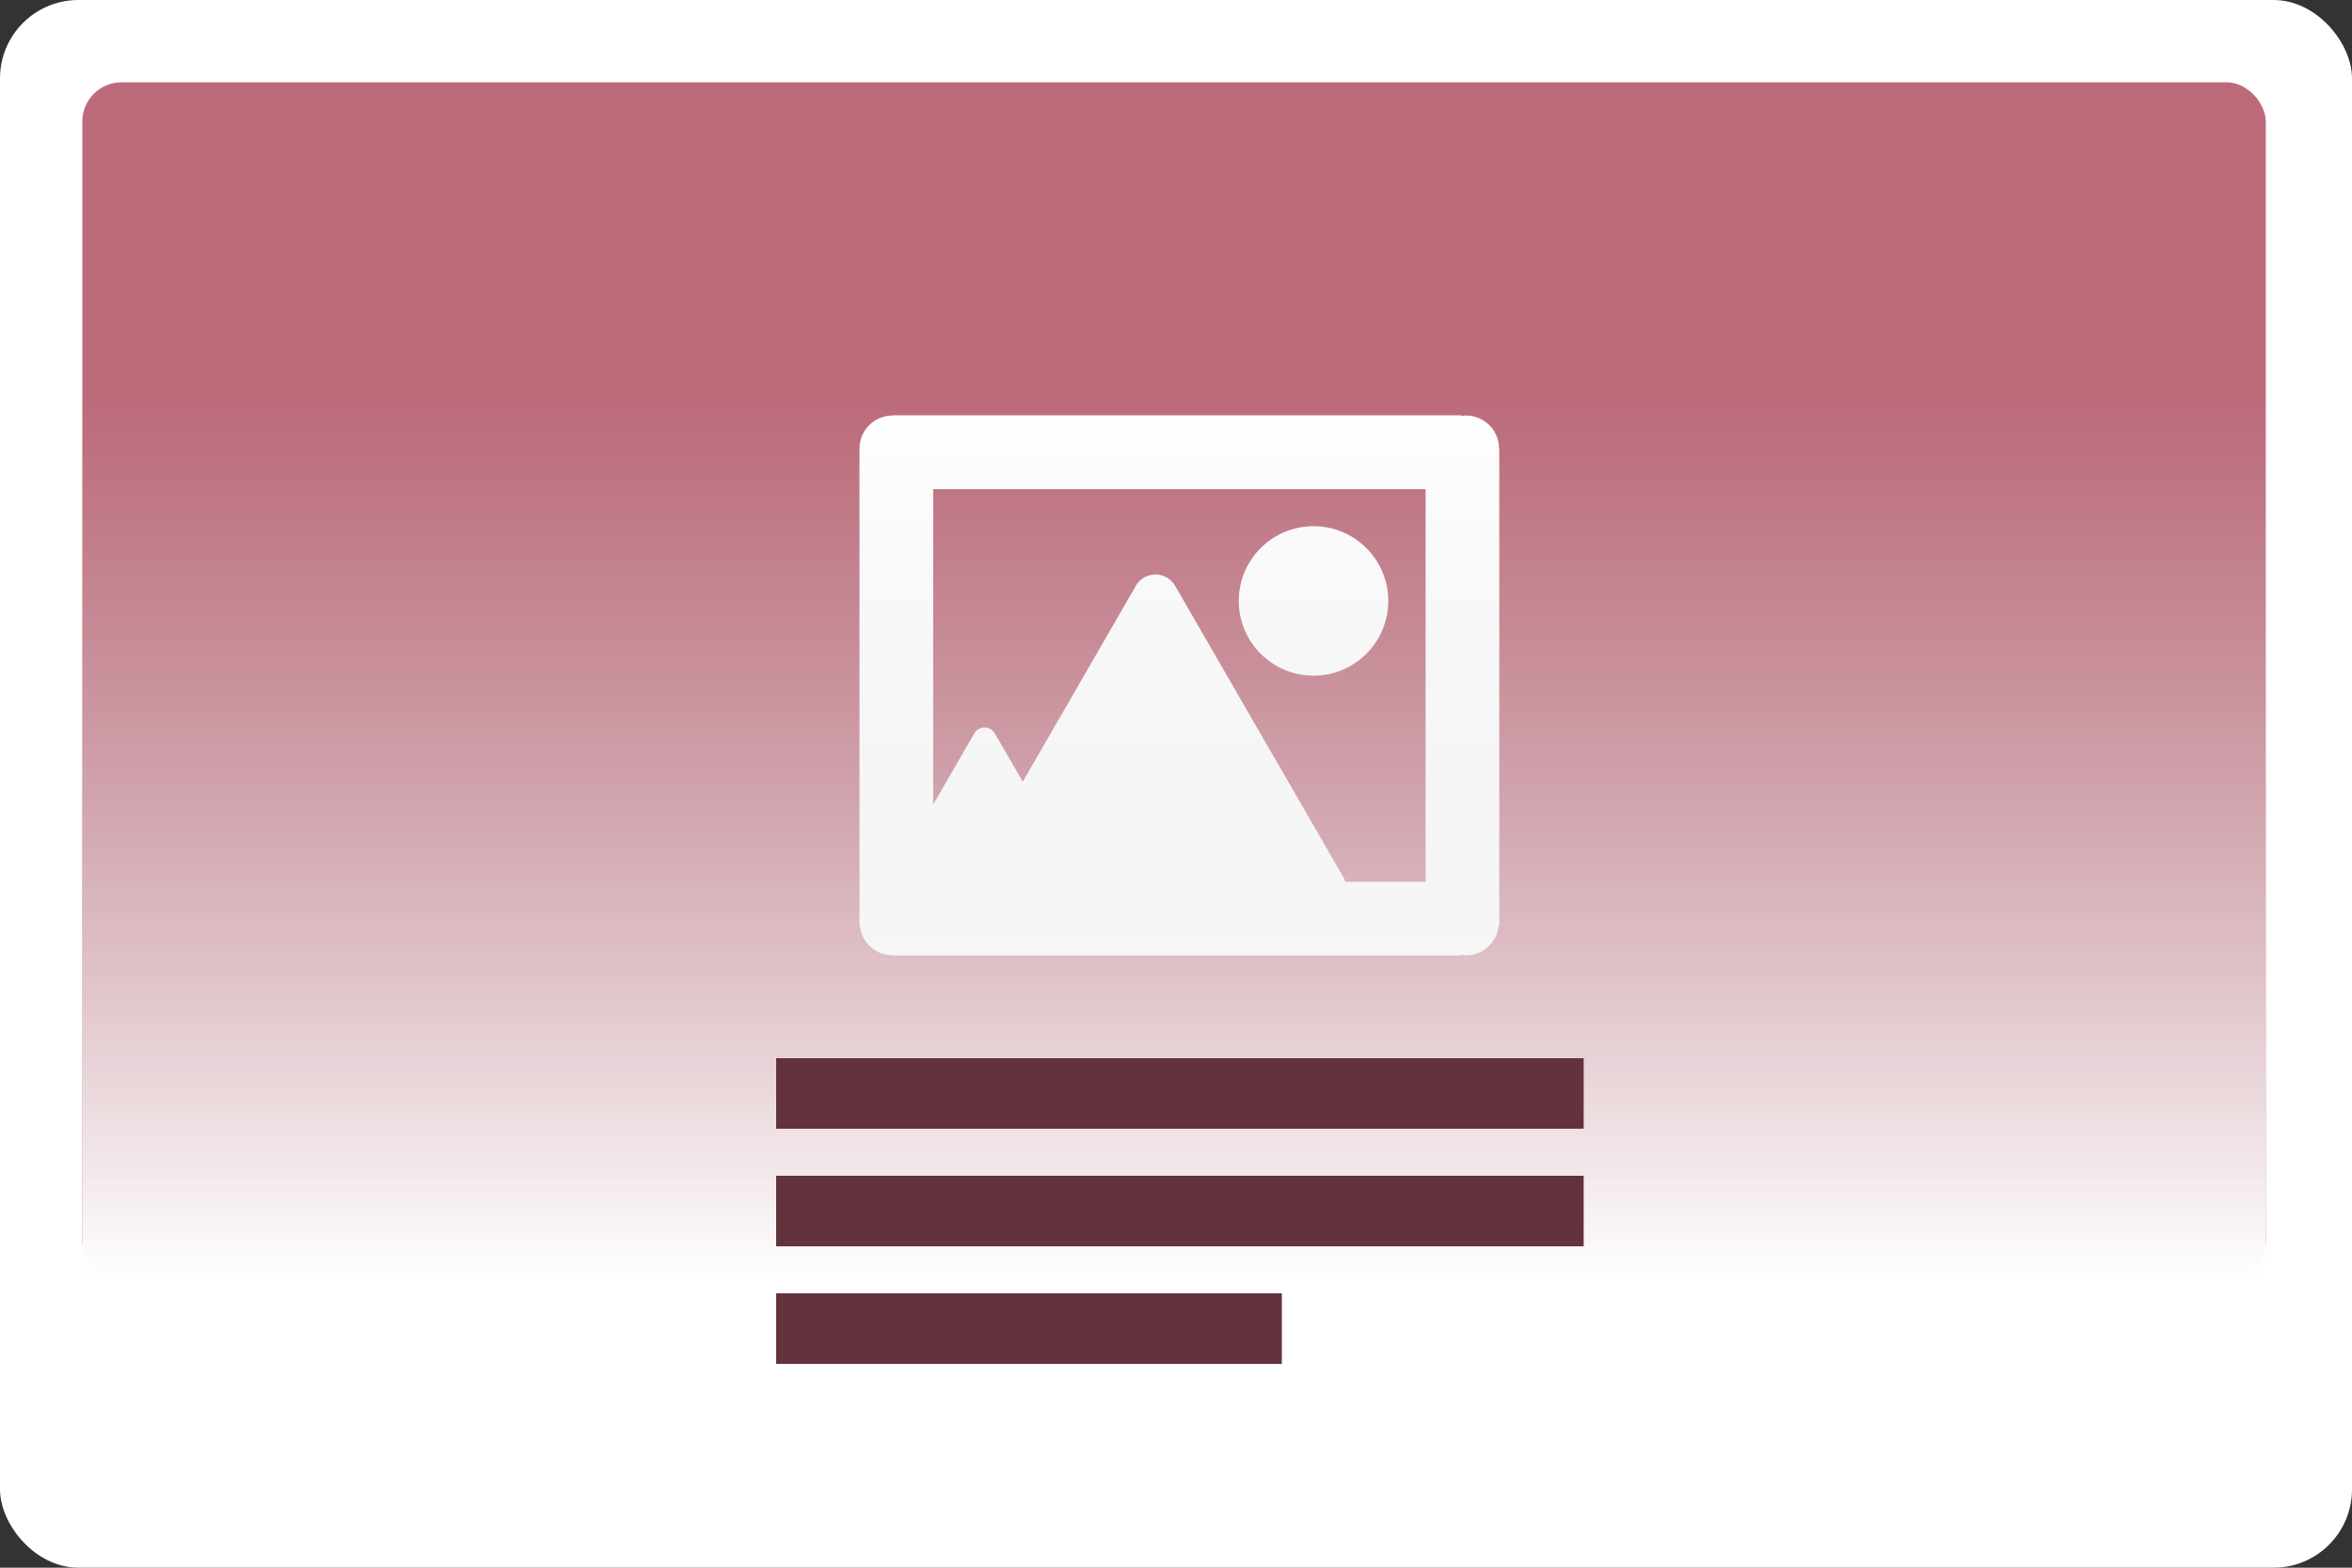
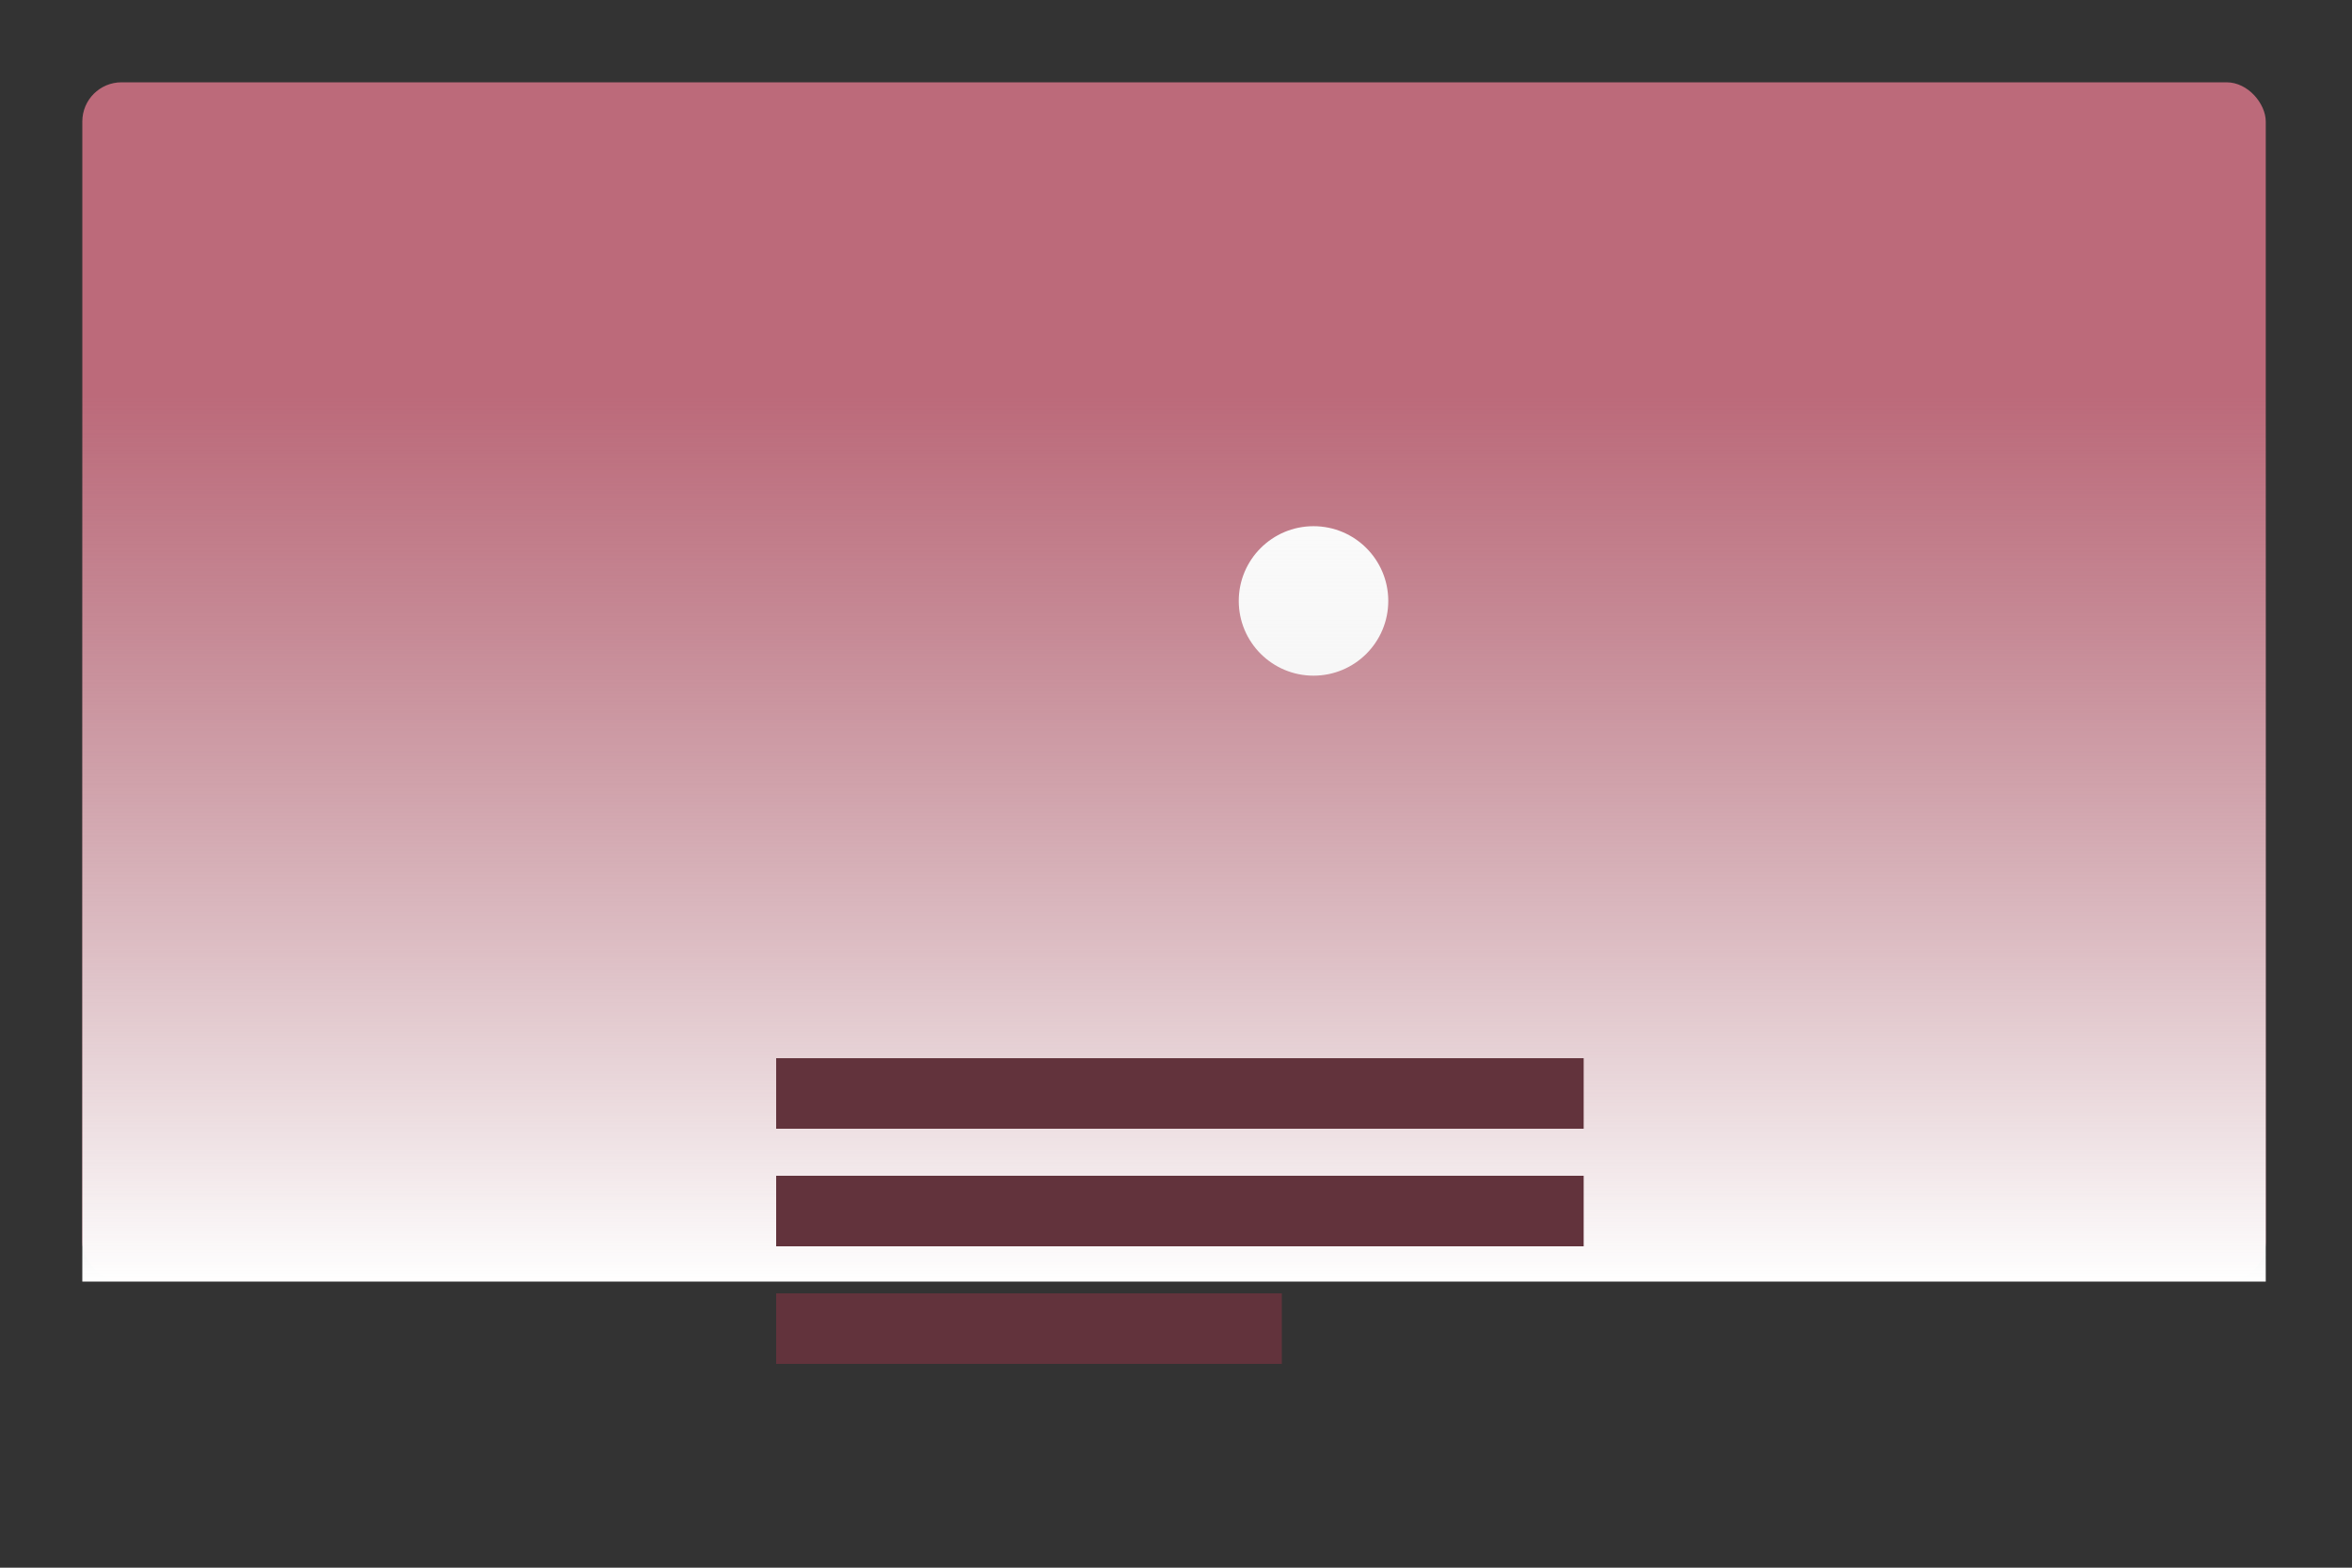
<svg xmlns="http://www.w3.org/2000/svg" width="600" height="400" viewBox="0 0 600 400" fill="none">
  <rect x="0" y="0" width="600" height="400" fill="#333333" stroke="none" />
-   <rect width="600" height="400" rx="20" fill="white" />
  <rect x="21" y="21" width="557" height="305.878" rx="10" fill="#BC6A7A" />
-   <path d="M382.419 114.463C382.419 112.223 381.53 110.076 379.946 108.492C378.363 106.909 376.215 106.019 373.976 106.019C373.545 106.019 373.132 106.083 372.716 106.146V105.966H227.698V106.019C225.458 106.019 223.311 106.909 221.727 108.492C220.144 110.076 219.254 112.223 219.254 114.463V236.248H219.349C219.824 240.46 223.357 243.747 227.696 243.747V243.8H372.714V243.621C373.128 243.683 373.541 243.747 373.974 243.747C378.314 243.747 381.847 240.462 382.323 236.248H382.47V114.463H382.419ZM363.672 225H343.165C343.096 224.71 342.991 224.429 342.851 224.165L342.885 224.147L299.989 149.848L299.972 149.858C299.499 148.875 298.758 148.046 297.835 147.465C296.912 146.883 295.844 146.574 294.753 146.573C293.632 146.574 292.536 146.899 291.596 147.509C290.655 148.119 289.911 148.988 289.453 150.011L260.906 199.454L253.917 187.349L253.907 187.354C253.658 186.836 253.268 186.399 252.781 186.092C252.294 185.785 251.731 185.622 251.156 185.621C249.912 185.621 248.845 186.367 248.364 187.43L238.054 205.286V124.819H363.672V225Z" fill="white" />
  <path d="M335.08 172.398C345.612 172.398 354.15 163.86 354.15 153.328C354.15 142.796 345.612 134.258 335.08 134.258C324.548 134.258 316.01 142.796 316.01 153.328C316.01 163.86 324.548 172.398 335.08 172.398Z" fill="white" />
  <rect x="21" y="101" width="557" height="226" fill="url(#paint0_linear_65_103)" />
  <rect x="198" y="270" width="206" height="18" fill="#62333C" />
  <rect x="198" y="300" width="206" height="18" fill="#62333C" />
  <rect x="198" y="330" width="129" height="18" fill="#62333C" />
  <defs>
    <linearGradient id="paint0_linear_65_103" x1="299.5" y1="101" x2="299.5" y2="327" gradientUnits="userSpaceOnUse">
      <stop stop-color="#D9D9D9" stop-opacity="0" />
      <stop offset="1" stop-color="white" />
    </linearGradient>
  </defs>
</svg>